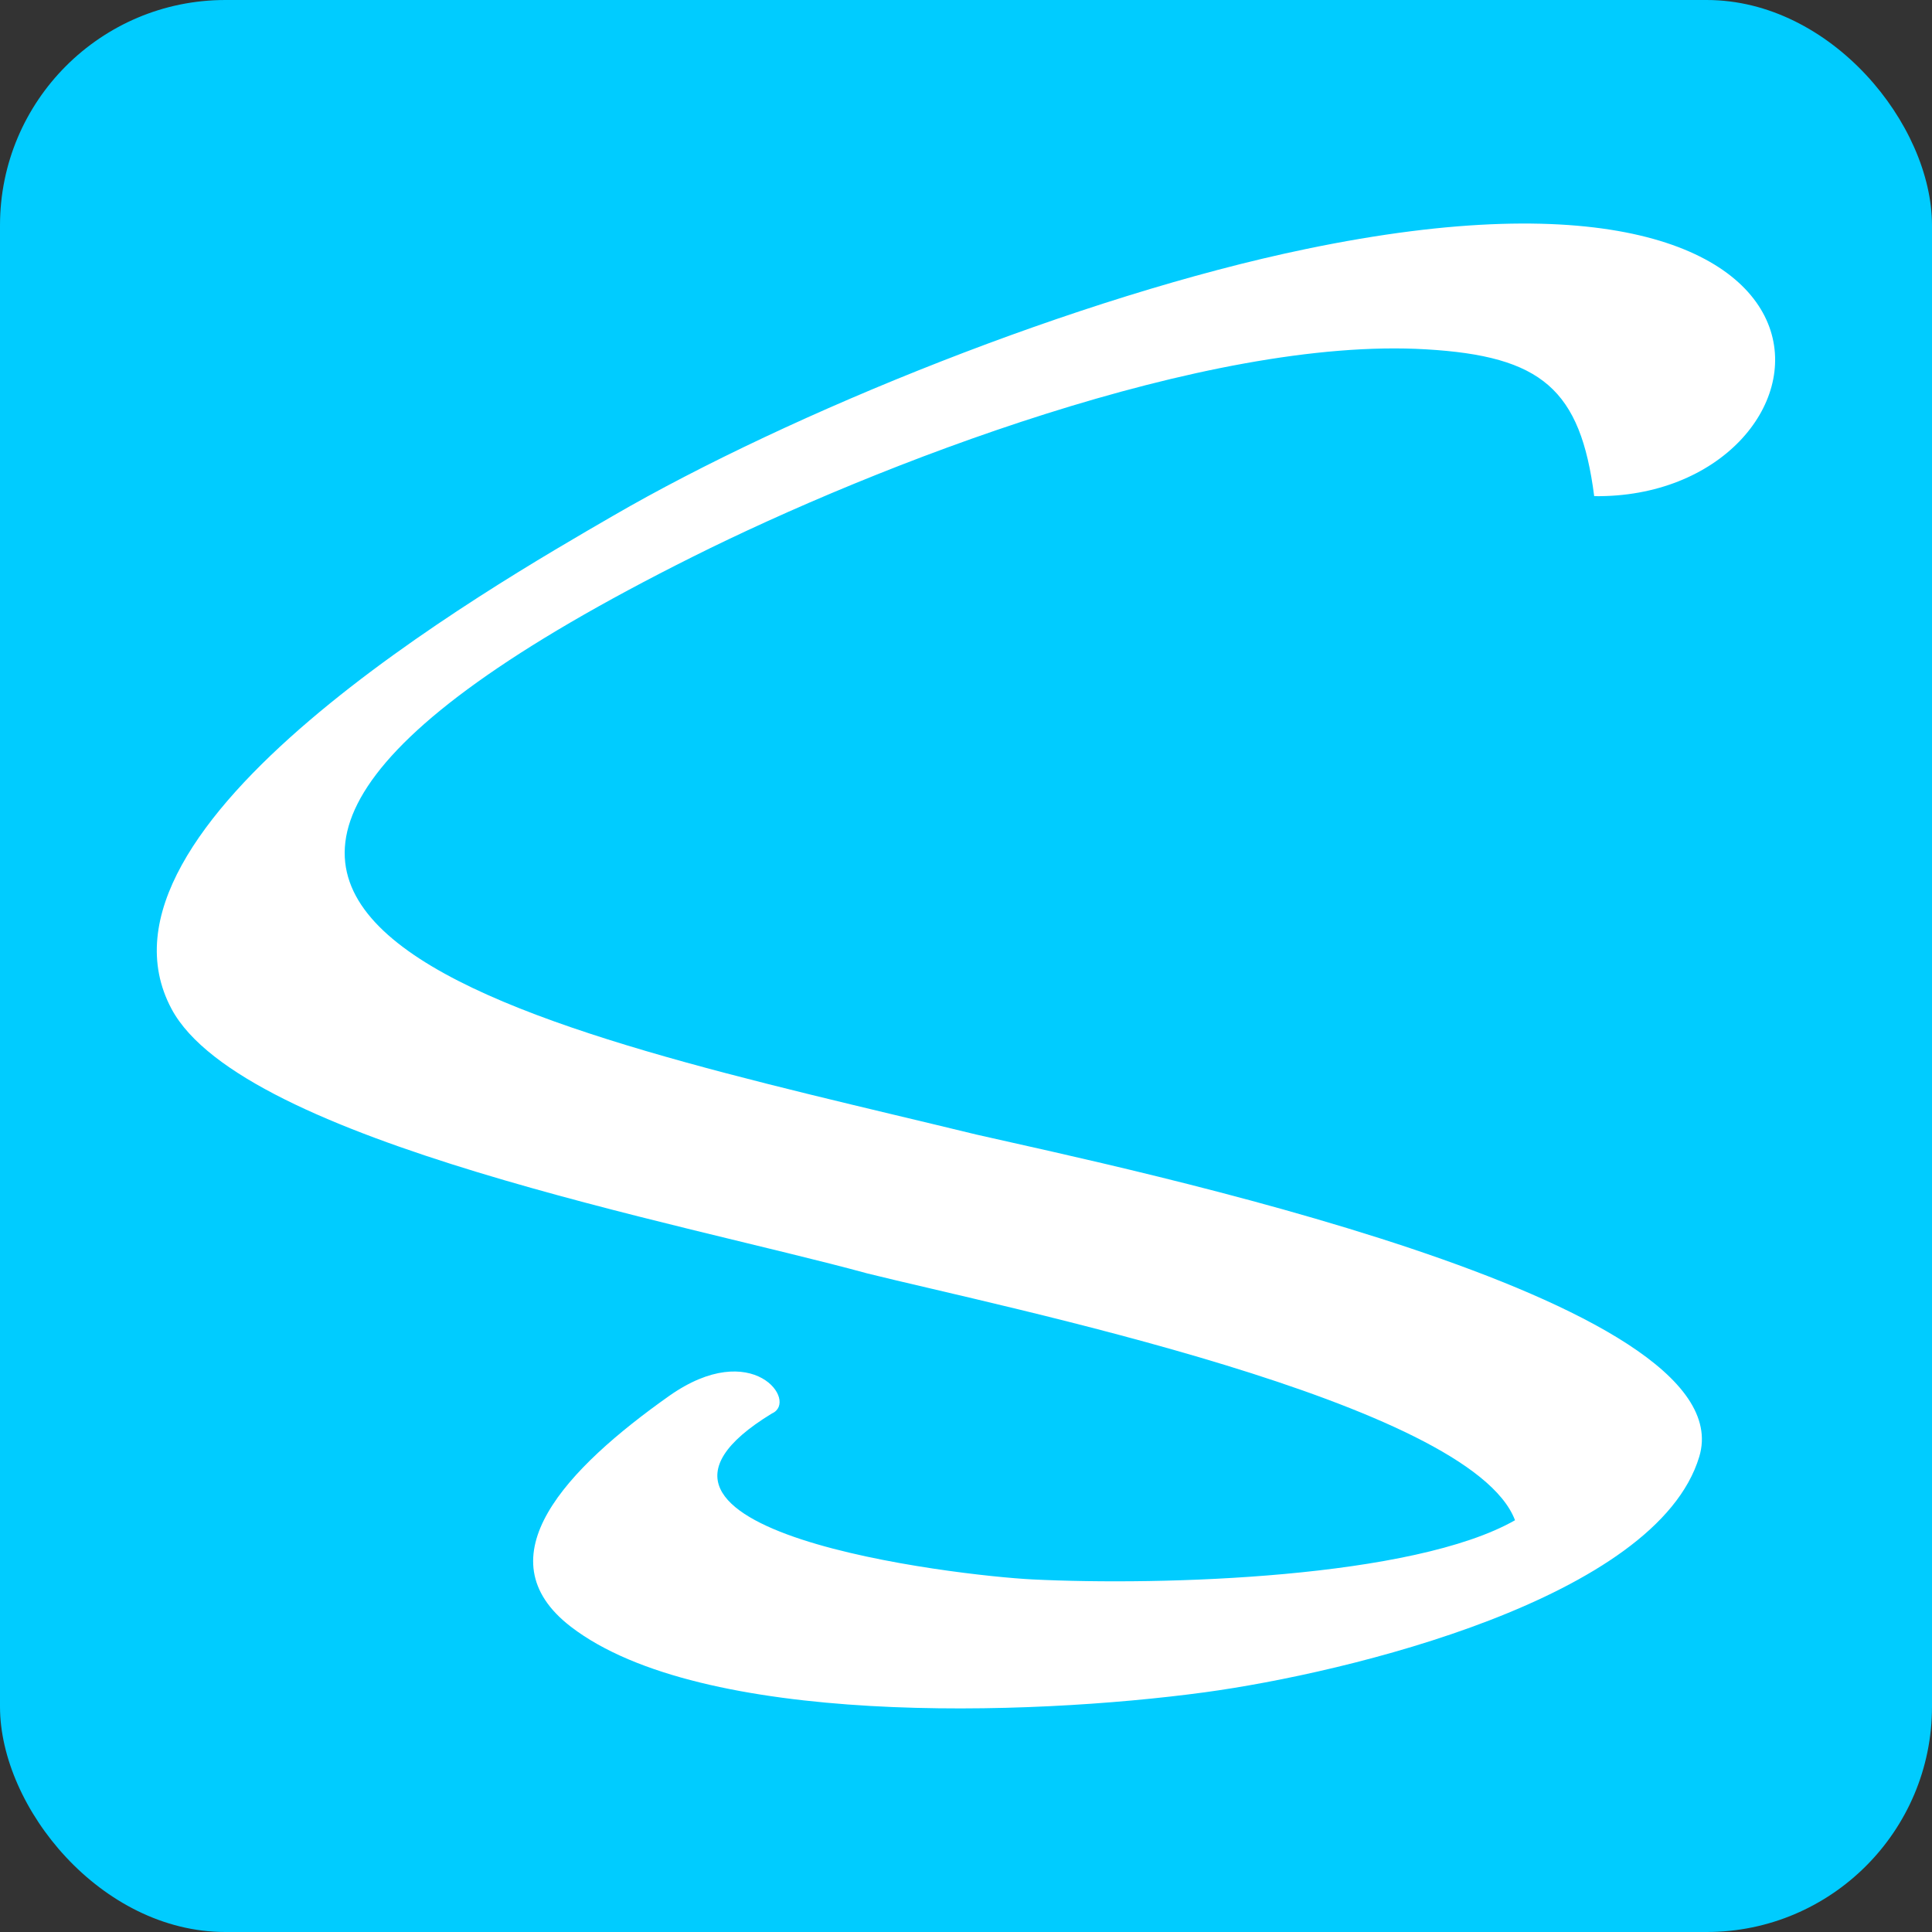
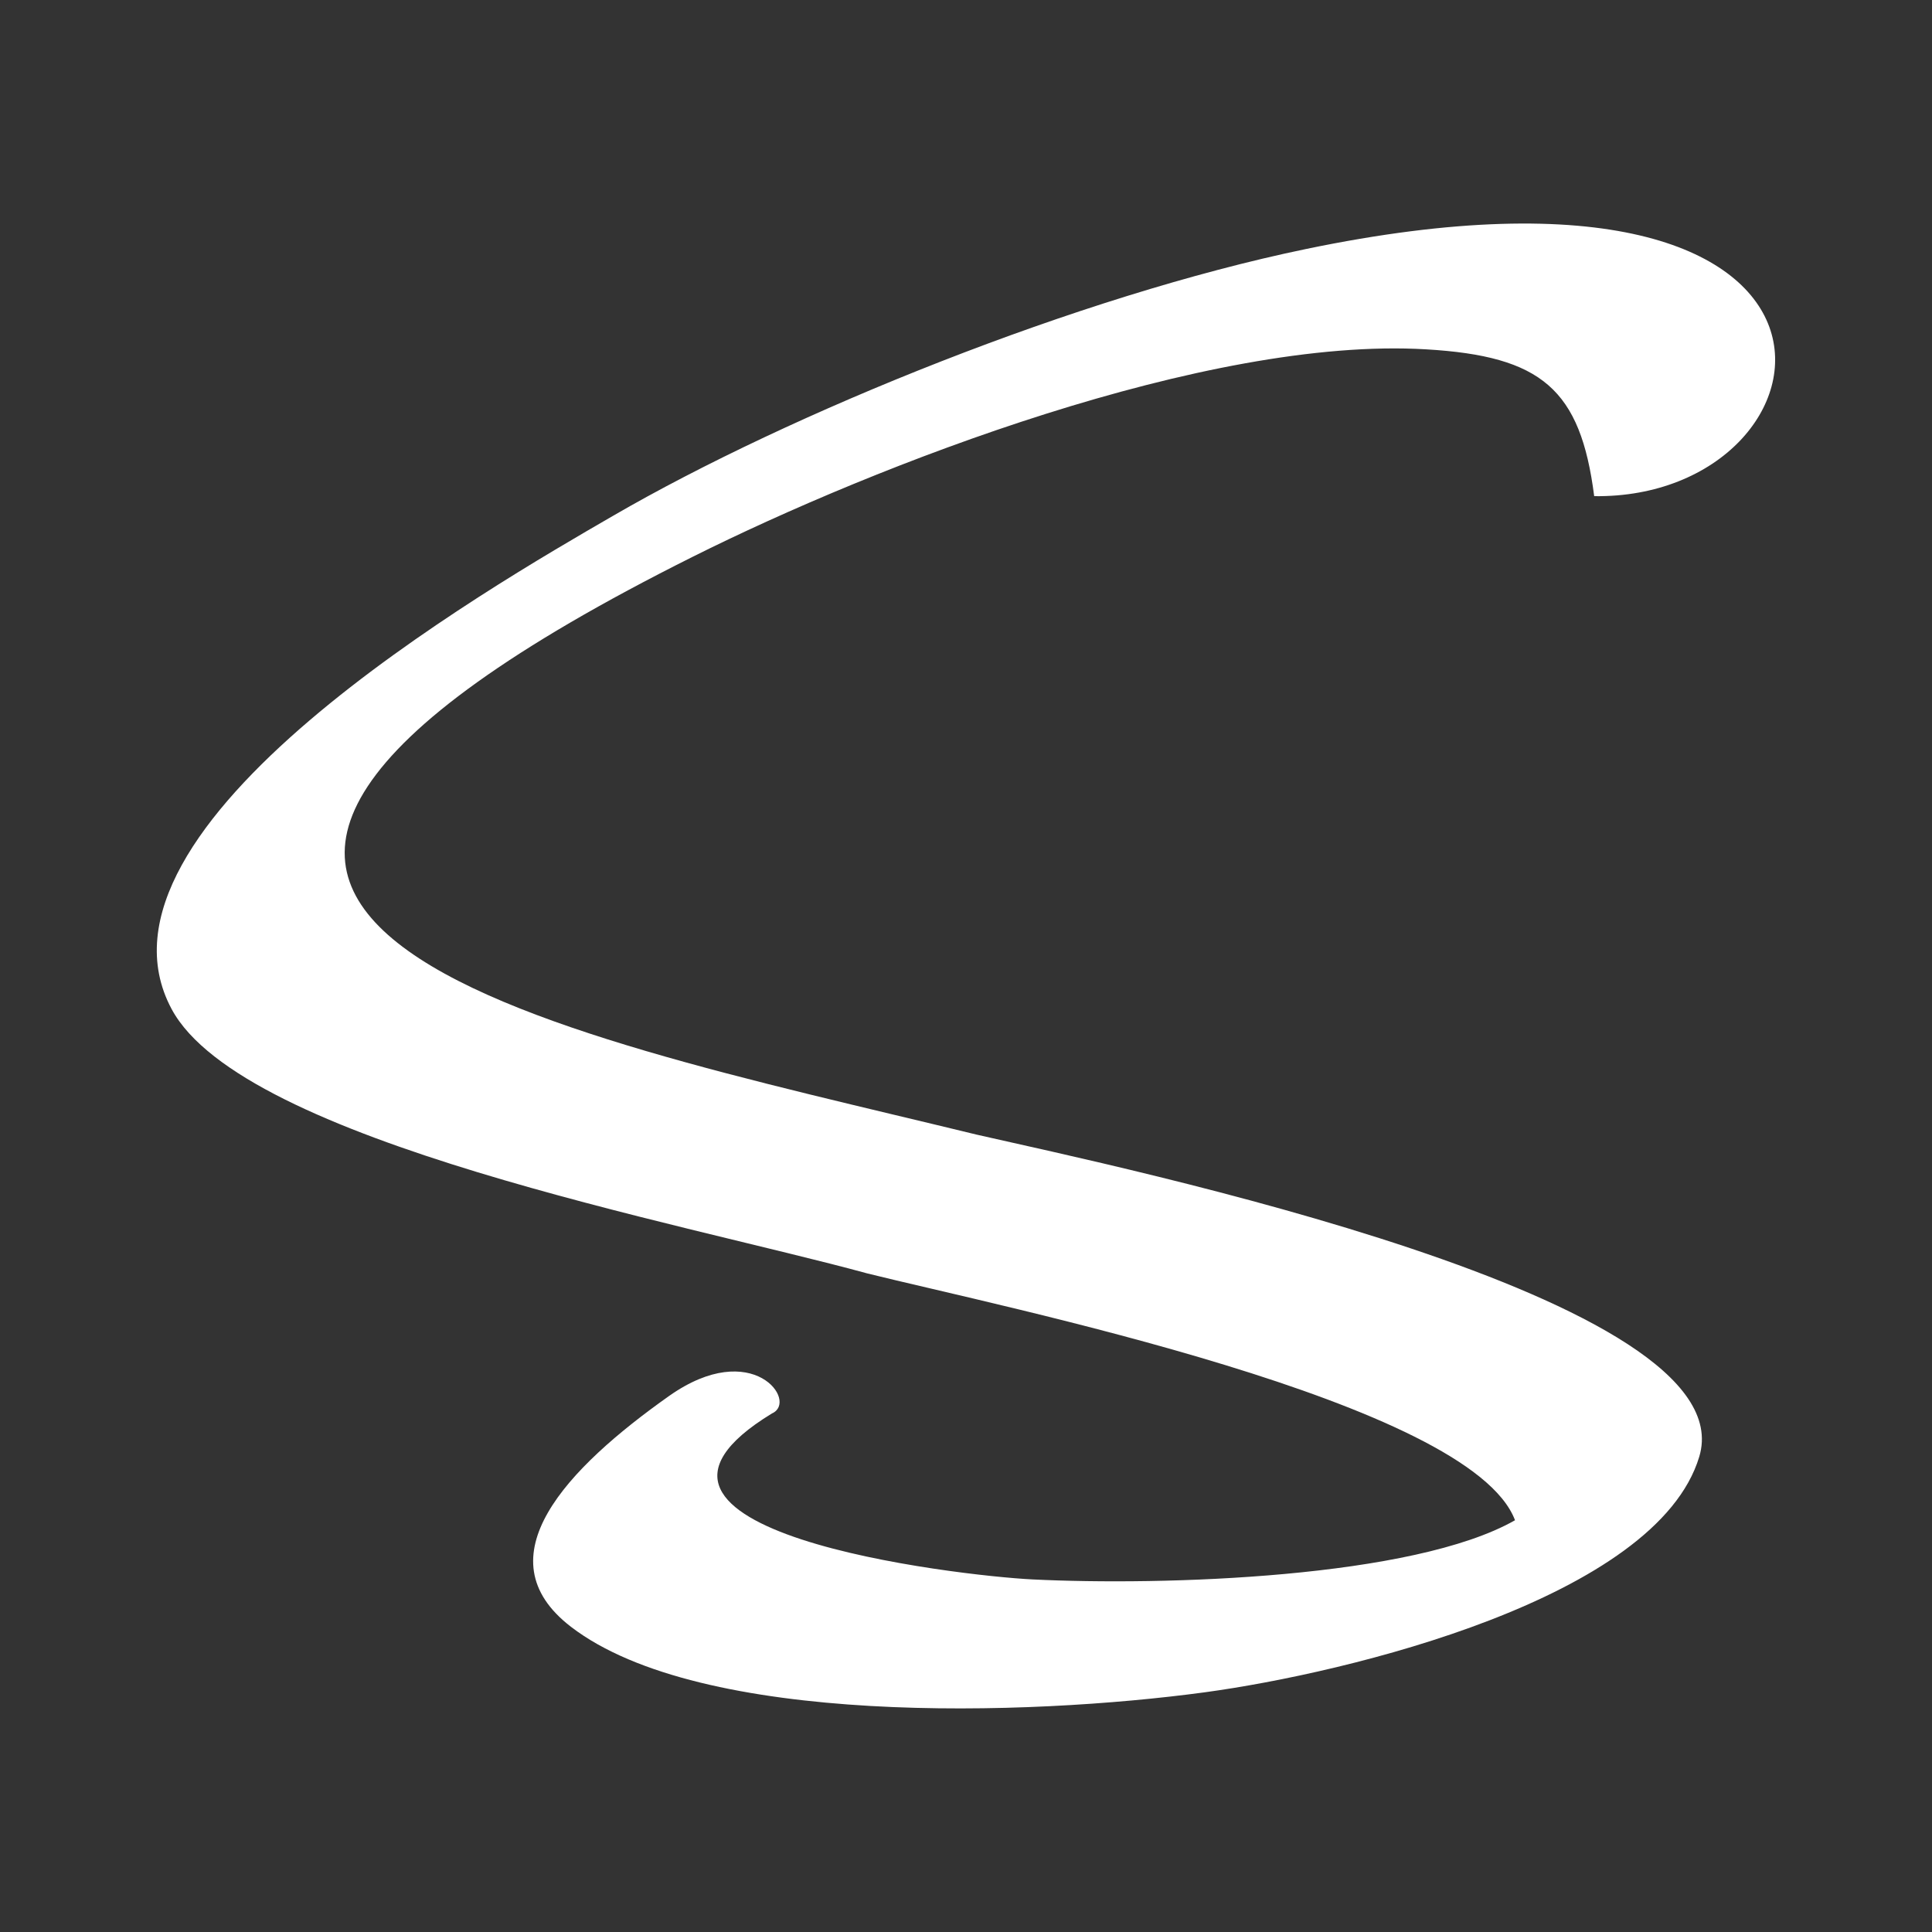
<svg xmlns="http://www.w3.org/2000/svg" xml:space="preserve" width="100px" height="100px" version="1.1" style="shape-rendering:geometricPrecision; text-rendering:geometricPrecision; image-rendering:optimizeQuality; fill-rule:evenodd; clip-rule:evenodd" viewBox="0 0 88.82 88.82">
  <rect x="0" y="0" width="88.82" height="88.82" fill="#333333" stroke="none" />
  <defs>
    <style type="text/css">
   
    .fil0 {fill:#00CCFF}
    .fil1 {fill:white}
   
  </style>
  </defs>
  <g id="Layer_x0020_1">
-     <rect class="fil0" width="88.82" height="88.82" rx="10.36" ry="10.36" />
    <path class="fil1" d="M35.49 64.98c-8.93,5.44 8.56,7.46 11.96,7.63 6.03,0.3 17.53,-0.06 22.2,-2.72 -2.05,-5.44 -23.48,-9.78 -29.79,-11.35 -8.43,-2.31 -28.7,-6.05 -31.97,-12.15 -4.51,-8.41 14.62,-19.39 20.3,-22.68 8.16,-4.73 21.42,-10.1 31.84,-12.26 27.62,-5.75 24.79,11.51 13.26,11.36 -0.63,-4.91 -2.41,-6.44 -7.73,-6.75 -10.07,-0.6 -25.3,5.33 -33.72,9.54 -33.58,16.79 -6.92,21.7 13.05,26.56 6.8,1.55 35.44,7.49 33.23,14.81 -1.96,6.51 -16.18,9.94 -22.73,10.83 -8.13,1.1 -23.16,1.58 -29.14,-3.01 -4.14,-3.18 -0.19,-7.29 4.52,-10.62 3.84,-2.7 5.95,0.27 4.72,0.81z" />
  </g>
</svg>